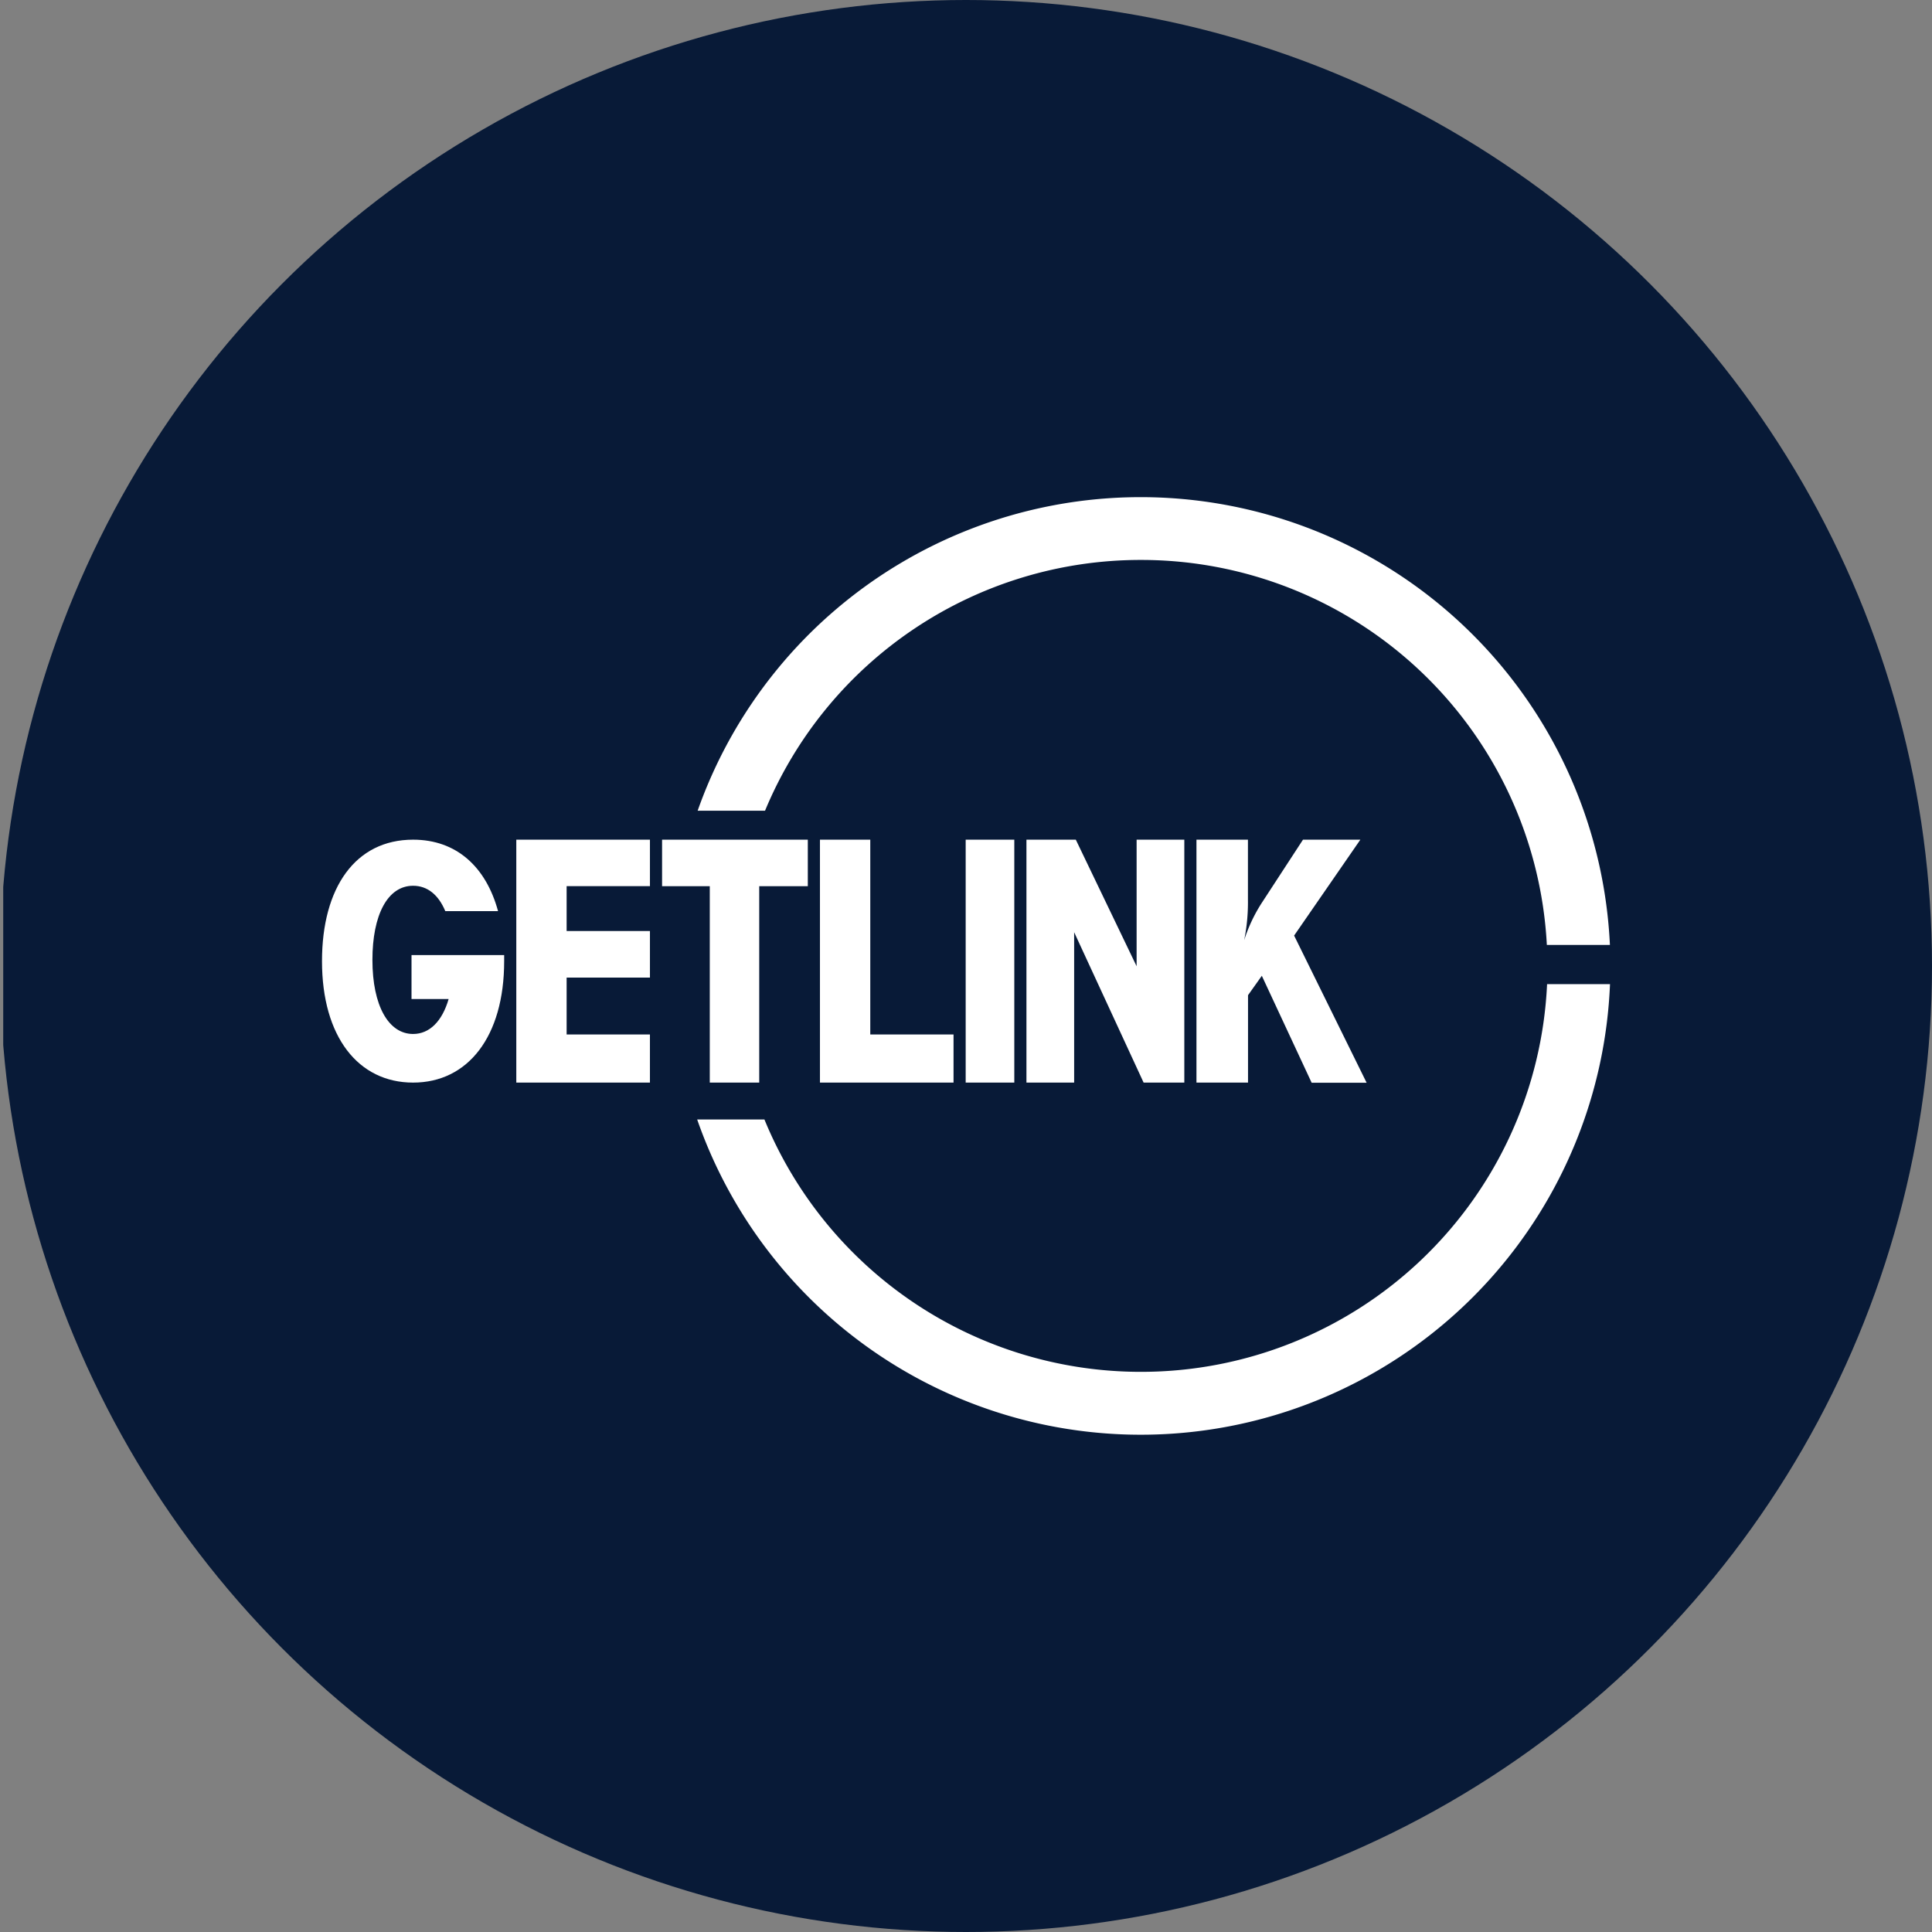
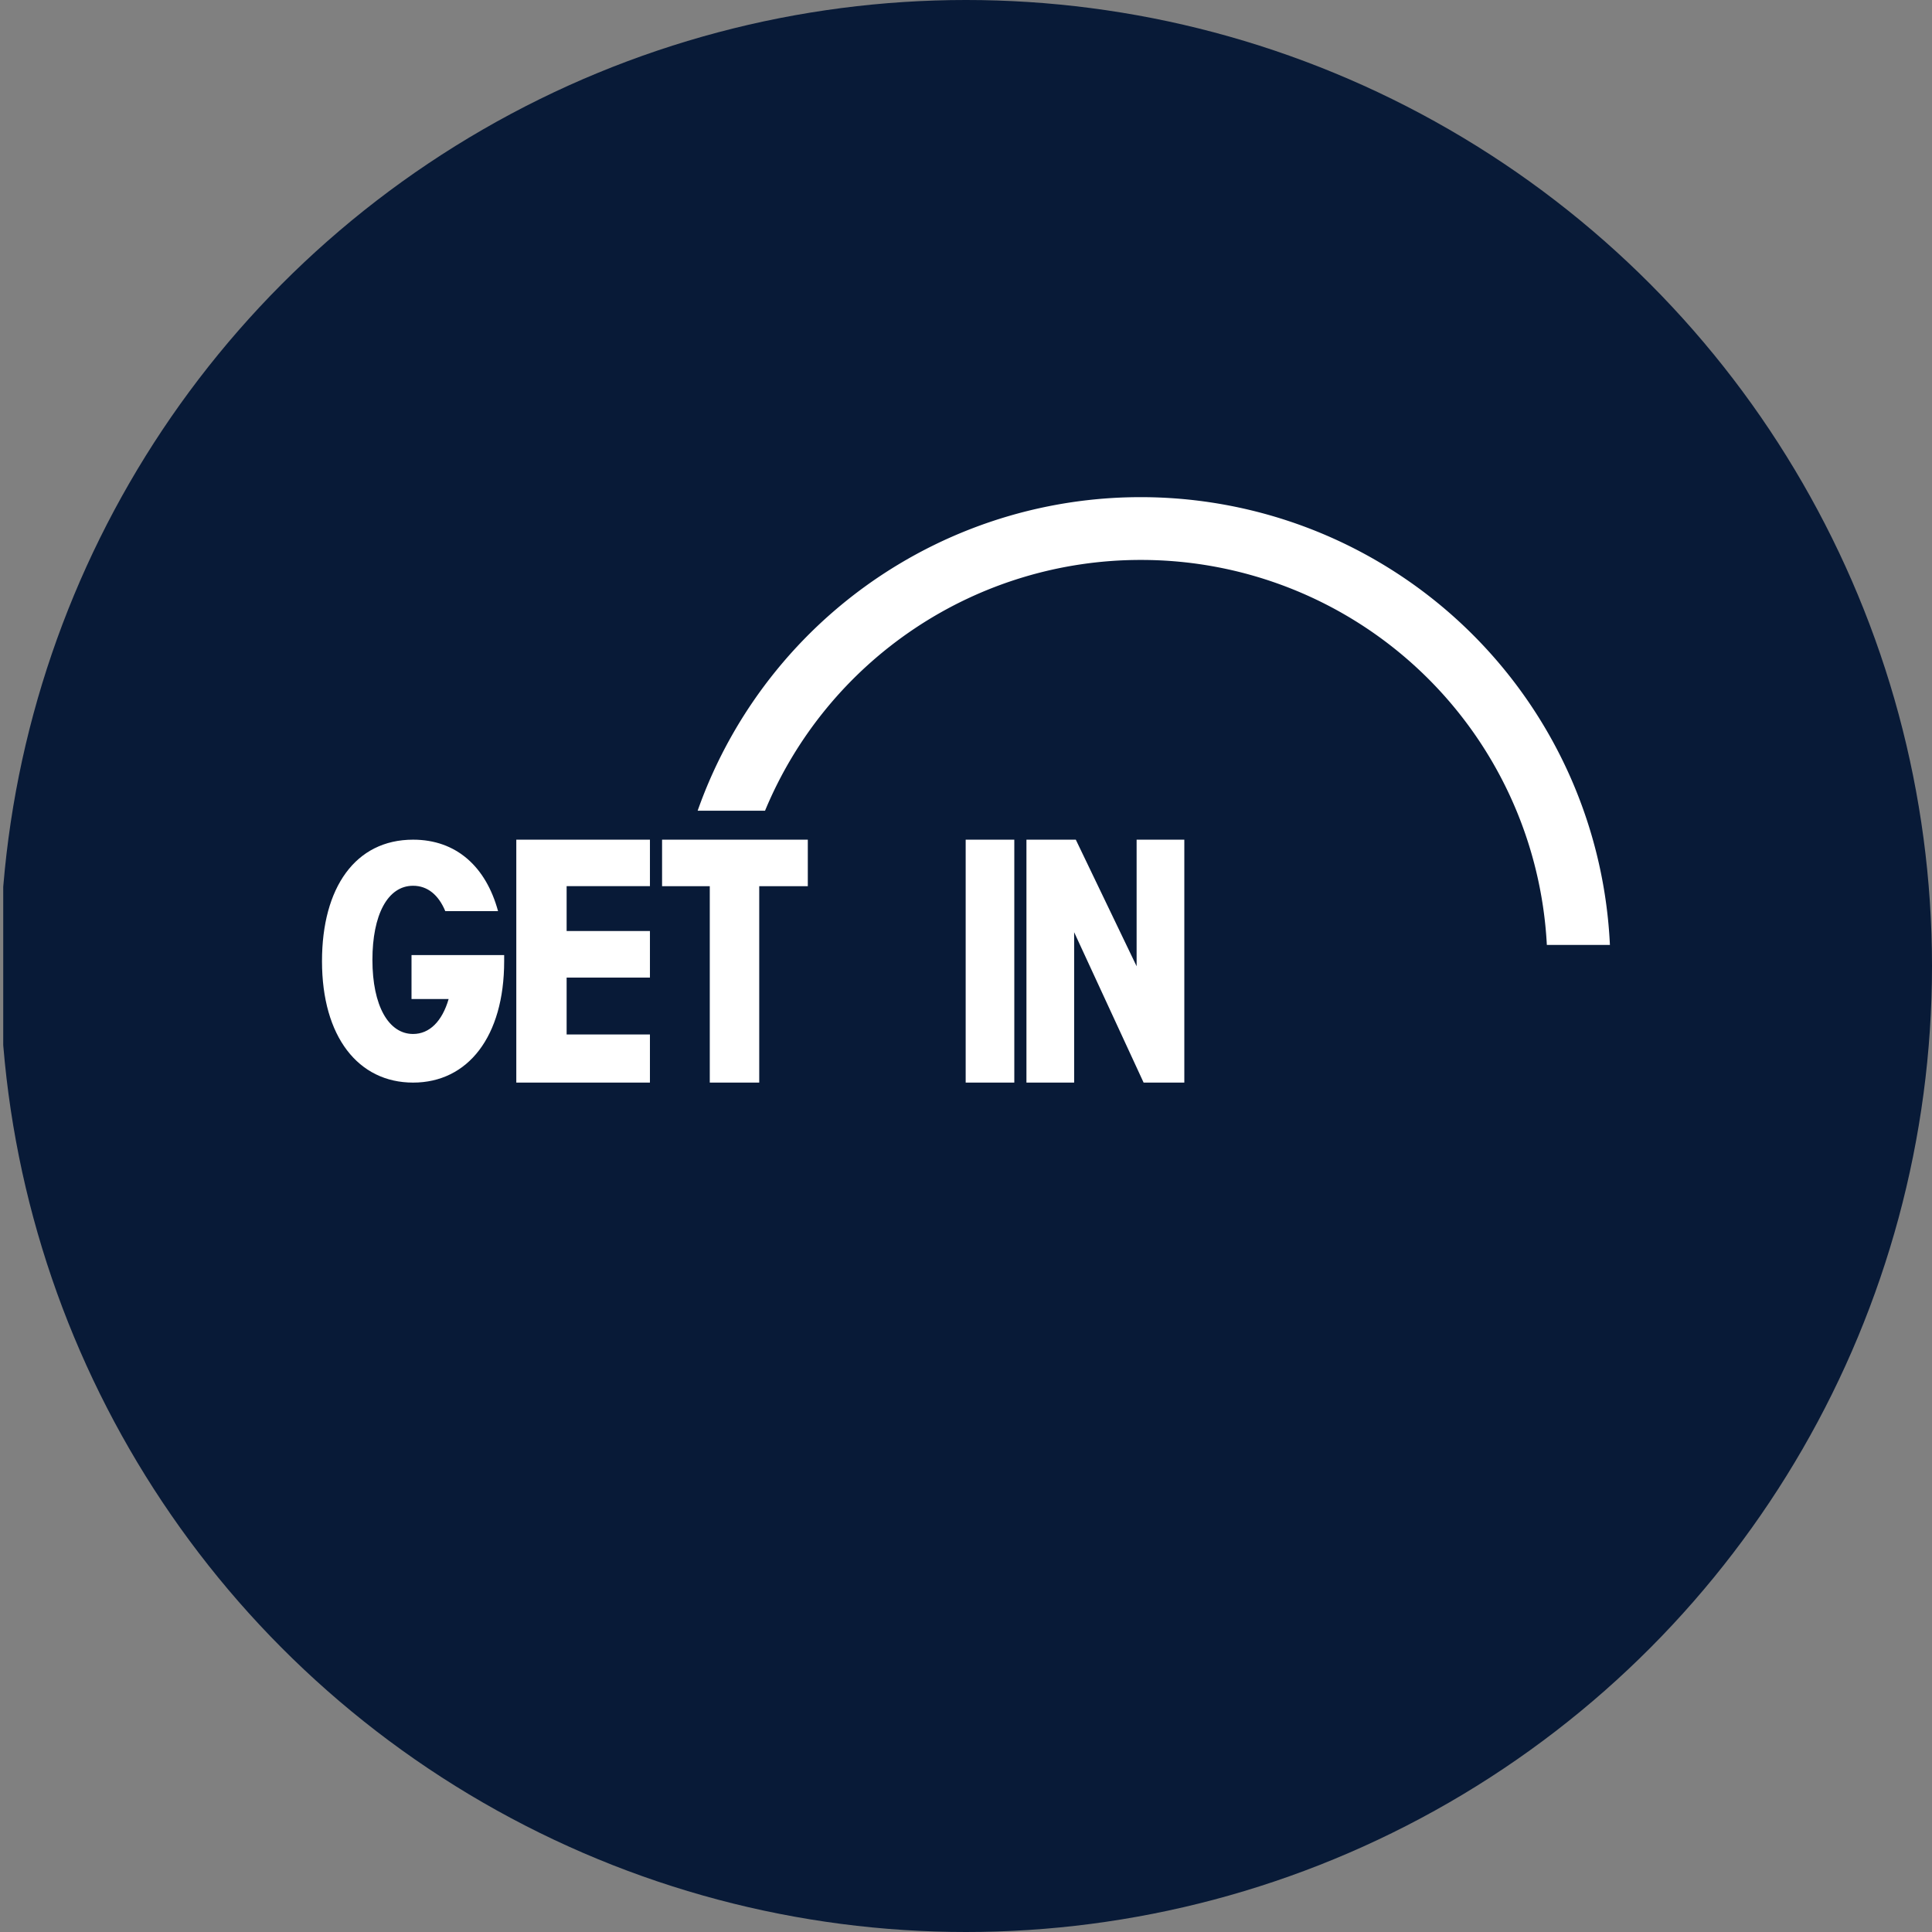
<svg xmlns="http://www.w3.org/2000/svg" viewBox="0 0 300 300" width="300" height="300">
  <rect x="0" y="0" width="300" height="300" fill="#808080" stroke="none" />
  <defs>
    <clipPath id="bz_circular_clip">
      <circle cx="150.0" cy="150.0" r="150.0" />
    </clipPath>
  </defs>
  <g clip-path="url(#bz_circular_clip)">
    <rect x="0.5" width="300" height="300" fill="#081a37" />
    <g>
      <path d="M110.214,130.383h-7.407v7.229h7.407v30.493h7.679V137.612h7.543v-7.229Z" fill="#fff" />
      <path d="M85.557,130.383H80.171v37.721h20.75v-7.471H87.986v-8.836h12.936v-7.229H87.986v-6.964h12.936v-7.221Z" fill="#fff" />
      <path d="M70.421,148.305H63.9v6.821h5.764c-1.007,3.464-2.971,5.429-5.521,5.429-3.786,0-6.314-4.35-6.314-11.507,0-6.95,2.343-11.507,6.314-11.507,2.25,0,3.957,1.429,5,3.936h8.193c-1.879-6.9-6.479-11.093-13.193-11.093-8.964,0-14.143,7.45-14.143,18.864,0,11.736,5.629,18.857,14.143,18.857s14.143-7.143,14.143-18.857v-.943Z" fill="#fff" />
      <path d="M176.493,150.04,167.05,130.383h-7.664v37.721h7.407v-23.35l10.786,23.35H183.9V130.383h-7.407Z" fill="#fff" />
      <path d="M149.95,168.105h7.55V130.383h-7.55Z" fill="#fff" />
-       <path d="M200.95,145.276l10.286-14.893h-8.907L195.9,140.24a24.229,24.229,0,0,0-2.707,5.757,29.437,29.437,0,0,0,.586-6.279v-9.336h-7.993v37.721h8.007V154.533l2.143-3.014,7.736,16.607h8.536Z" fill="#fff" />
-       <path d="M135.136,130.383h-7.814v37.721h20.743v-7.471H135.136Z" fill="#fff" />
      <path d="M177.143,86.947a63.078,63.078,0,0,1,63.05,59.779h9.793A72.943,72.943,0,0,0,108.329,125.89h10.464a63.136,63.136,0,0,1,58.35-38.943" fill="#fff" />
-       <path d="M177.143,213.019A63.164,63.164,0,0,1,118.7,173.833H108.257A72.929,72.929,0,0,0,250,152.819h-9.771a63.1,63.1,0,0,1-63.086,60.2" fill="#fff" />
    </g>
  </g>
</svg>